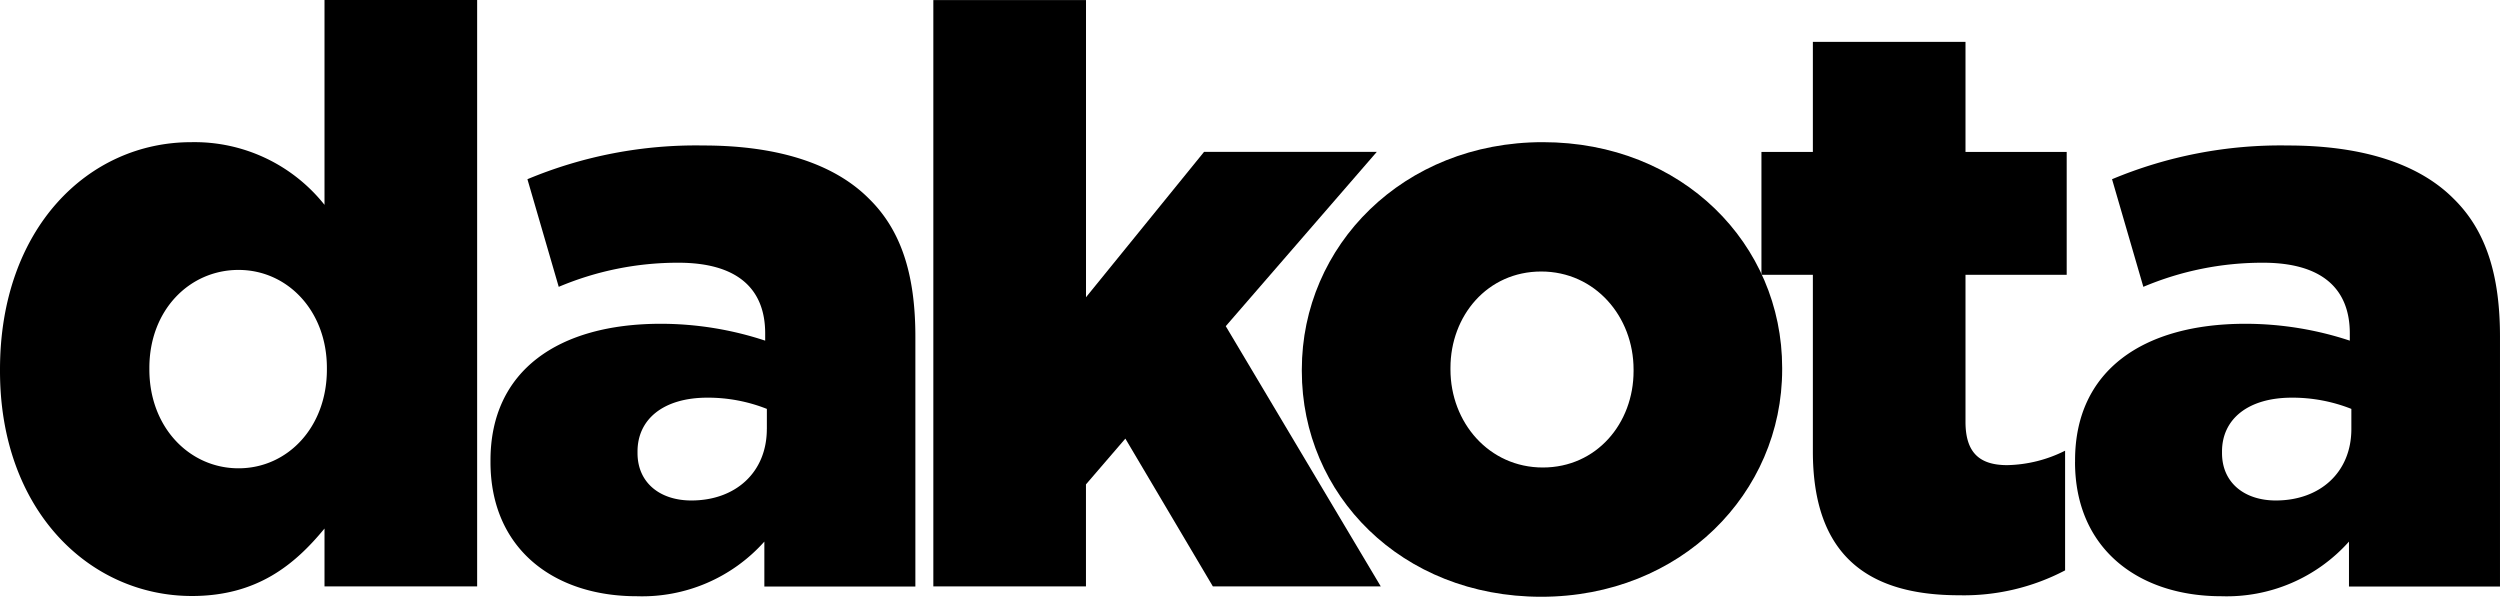
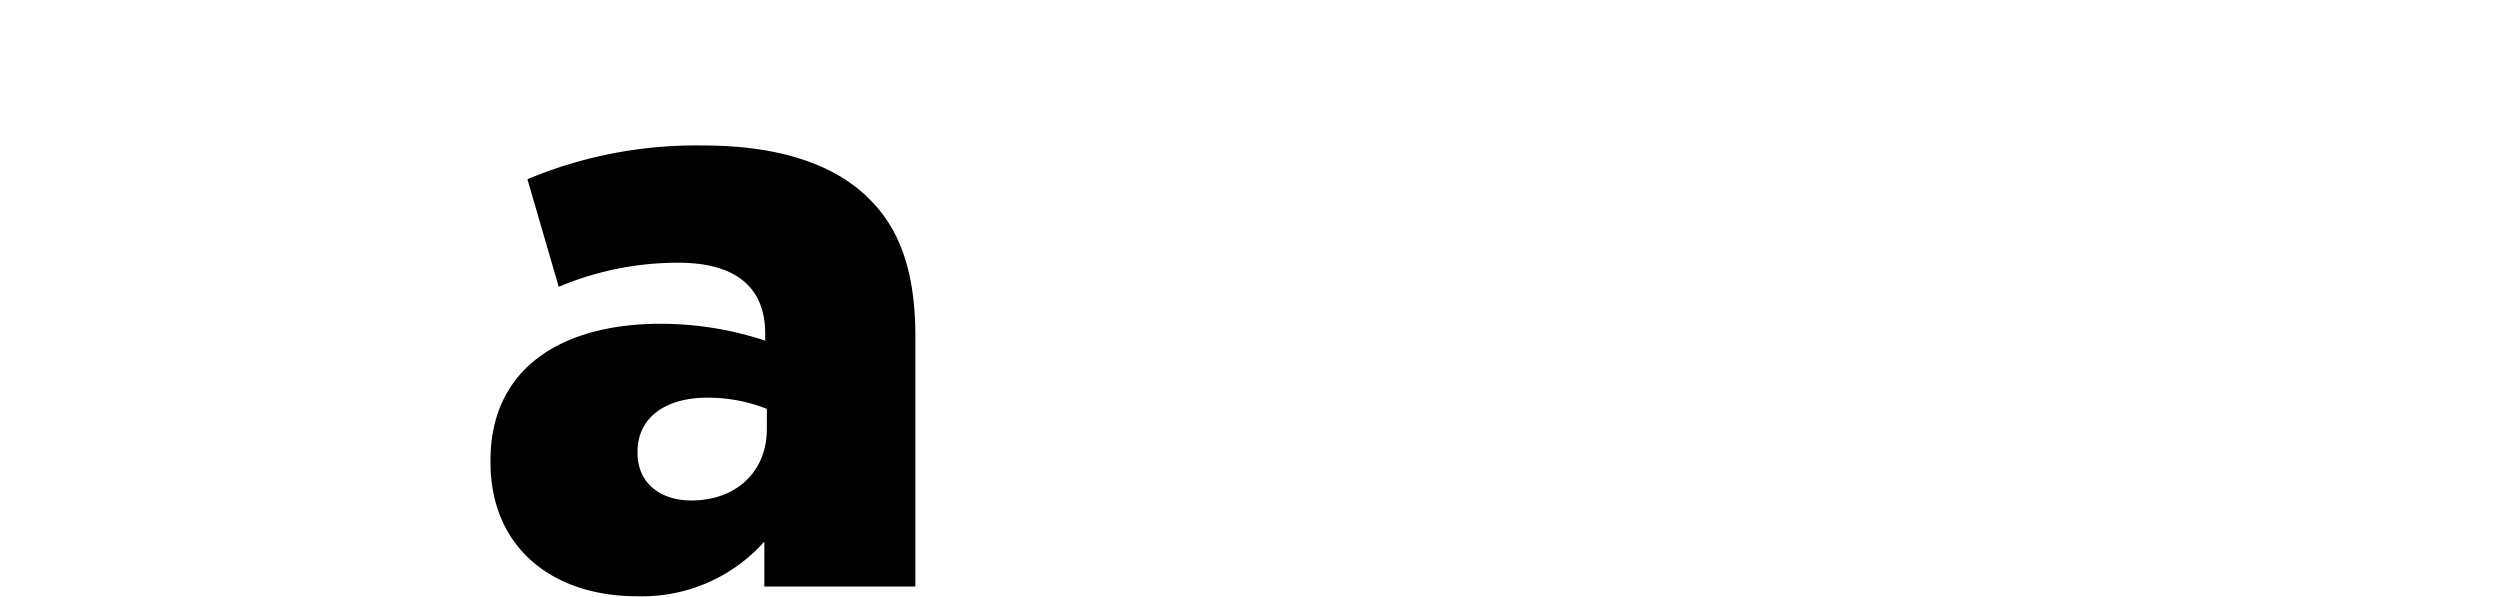
<svg xmlns="http://www.w3.org/2000/svg" width="217.098" height="51.823" viewBox="0 0 217.098 51.823">
  <g id="dakota__in_the_news_2" data-name="dakota__in the news 2" transform="translate(-49.18 -40.93)">
    <g id="Group_33157" data-name="Group 33157" transform="translate(49.18 40.93)">
-       <path id="Path_31333" data-name="Path 31333" d="M49.18,73.158v-.139c0-12.275,7.674-19.742,16.6-19.742A14.417,14.417,0,0,1,77.36,58.718V40.93H90.615V91.85H77.36V86.827c-2.583,3.14-5.859,5.859-11.511,5.859-8.928,0-16.669-7.463-16.669-19.531Zm28.387-.139v-.139c0-4.952-3.419-8.51-7.674-8.51s-7.742,3.487-7.742,8.51v.139c0,5.023,3.487,8.578,7.742,8.578S77.567,78.038,77.567,73.019Z" transform="translate(-49.18 -40.93)" />
      <path id="Path_31334" data-name="Path 31334" d="M162.3,101.96v-.139c0-7.813,5.927-11.857,14.787-11.857a28.911,28.911,0,0,1,9.067,1.465V90.8c0-3.9-2.44-6.138-7.535-6.138a26.568,26.568,0,0,0-10.393,2.094l-2.719-9.346a37.916,37.916,0,0,1,15.276-2.929c6.488,0,11.372,1.6,14.369,4.605,2.862,2.79,4.044,6.695,4.044,12v21.693H186.082v-3.9a14.221,14.221,0,0,1-11.089,4.744c-7.184,0-12.693-4.116-12.693-11.65Zm24-2.862V97.355a13.9,13.9,0,0,0-5.162-.975c-3.837,0-6.07,1.883-6.07,4.673v.139c0,2.579,1.954,4.116,4.673,4.116,3.837,0,6.556-2.44,6.556-6.209Z" transform="translate(-119.706 -61.847)" />
-       <path id="Path_31335" data-name="Path 31335" d="M264.434,40.94h13.254V66.748l10.253-12.625h15L289.824,69.26l13.461,22.6h-14.58l-7.6-12.836L277.684,83v8.86H264.43V40.94Z" transform="translate(-183.38 -40.936)" />
-       <path id="Path_31336" data-name="Path 31336" d="M349.41,93.6v-.139c0-10.743,8.788-19.742,20.924-19.742s20.789,8.86,20.789,19.6v.139c0,10.743-8.788,19.738-20.928,19.738s-20.785-8.86-20.785-19.6Zm28.809,0v-.139c0-4.605-3.348-8.51-8.02-8.51s-7.881,3.837-7.881,8.37v.139c0,4.605,3.347,8.51,8.02,8.51s7.881-3.837,7.881-8.37Z" transform="translate(-236.361 -61.373)" />
-       <path id="Path_31337" data-name="Path 31337" d="M459.876,86.152V70.808H455.41V60.137h4.466V50.58H473.13v9.557h8.788V70.808H473.13V83.573c0,2.651,1.186,3.765,3.626,3.765a11.668,11.668,0,0,0,5.023-1.254V96.477a18.909,18.909,0,0,1-9.206,2.161C464.62,98.638,459.876,95.151,459.876,86.152Z" transform="translate(-302.448 -46.946)" />
-       <path id="Path_31338" data-name="Path 31338" d="M527.74,101.96v-.139c0-7.813,5.931-11.857,14.791-11.857a28.911,28.911,0,0,1,9.067,1.465V90.8c0-3.9-2.44-6.138-7.535-6.138a26.568,26.568,0,0,0-10.393,2.094l-2.719-9.346a37.916,37.916,0,0,1,15.276-2.929c6.488,0,11.372,1.6,14.369,4.605,2.858,2.79,4.044,6.695,4.044,12v21.693H551.526v-3.9a14.221,14.221,0,0,1-11.089,4.744c-7.184,0-12.7-4.116-12.7-11.65ZM551.733,99.1V97.355a13.9,13.9,0,0,0-5.162-.975c-3.837,0-6.07,1.883-6.07,4.673v.139c0,2.579,1.954,4.116,4.673,4.116C549.011,105.307,551.733,102.867,551.733,99.1Z" transform="translate(-347.543 -61.847)" />
    </g>
  </g>
</svg>